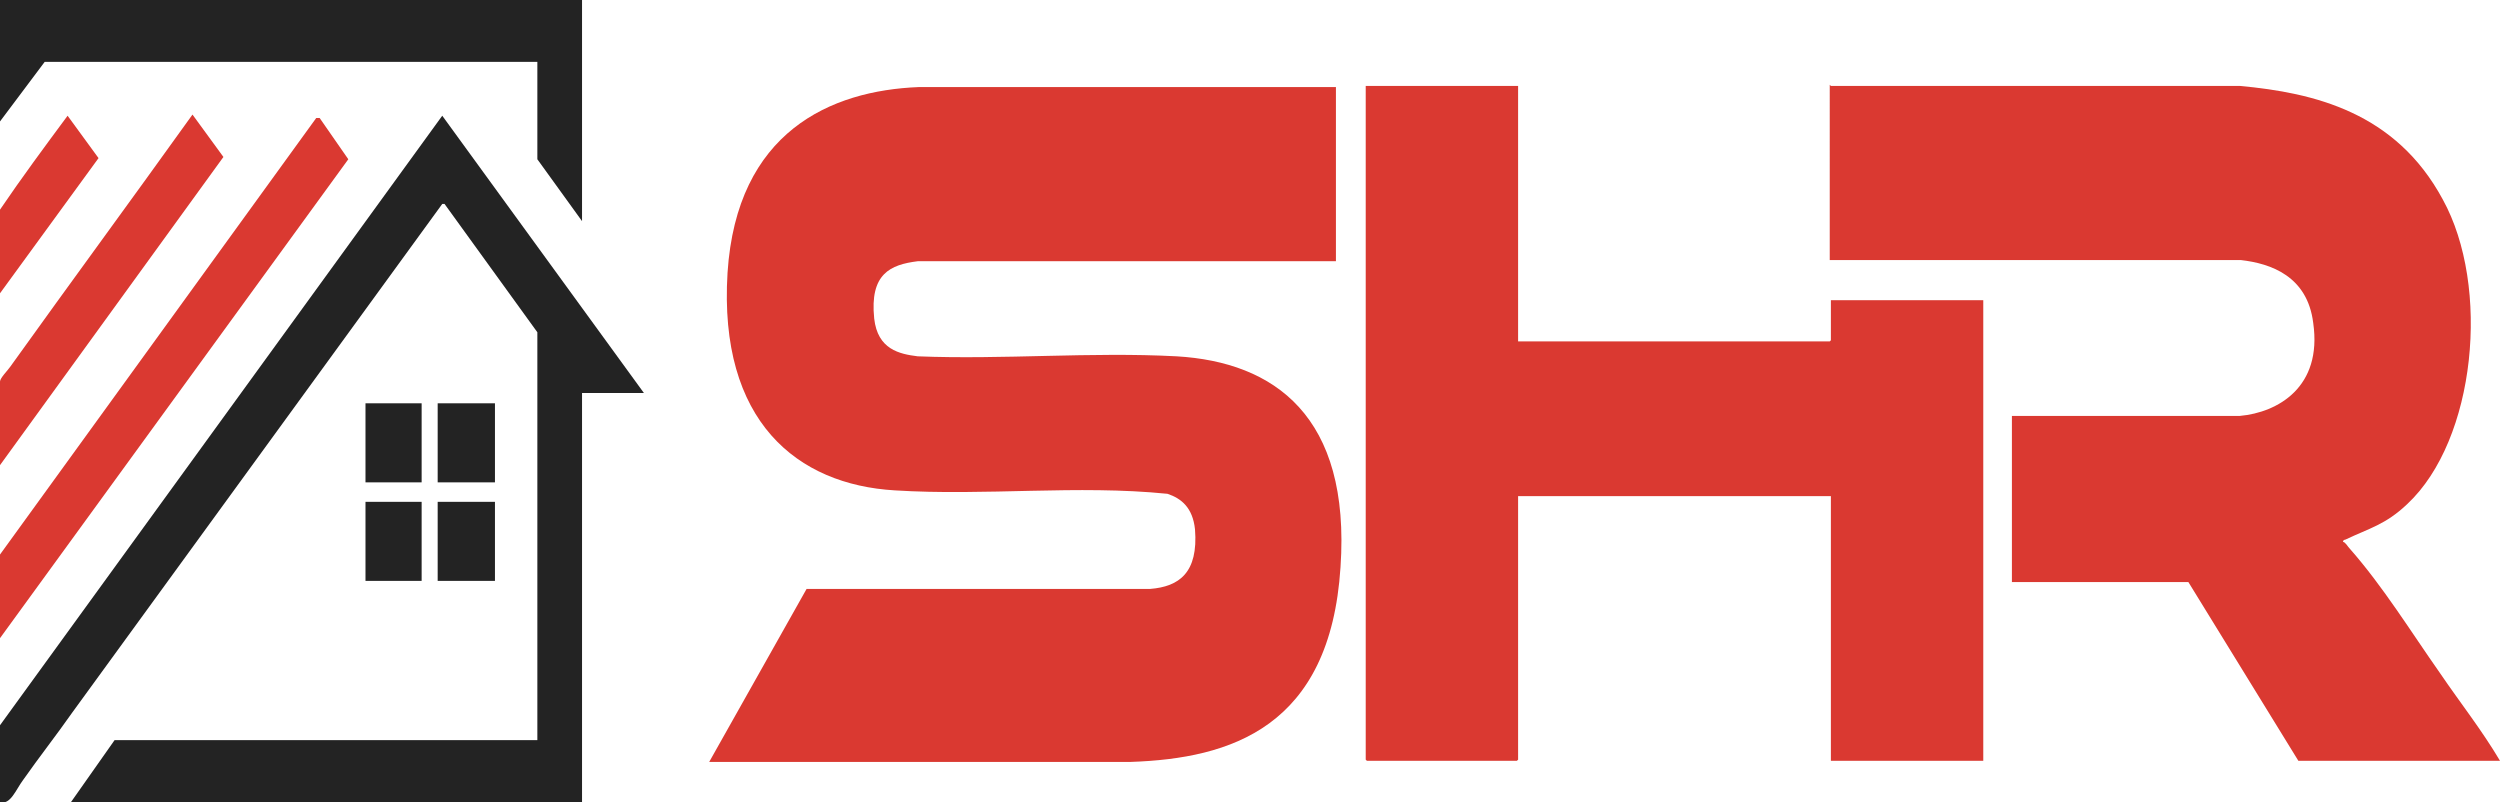
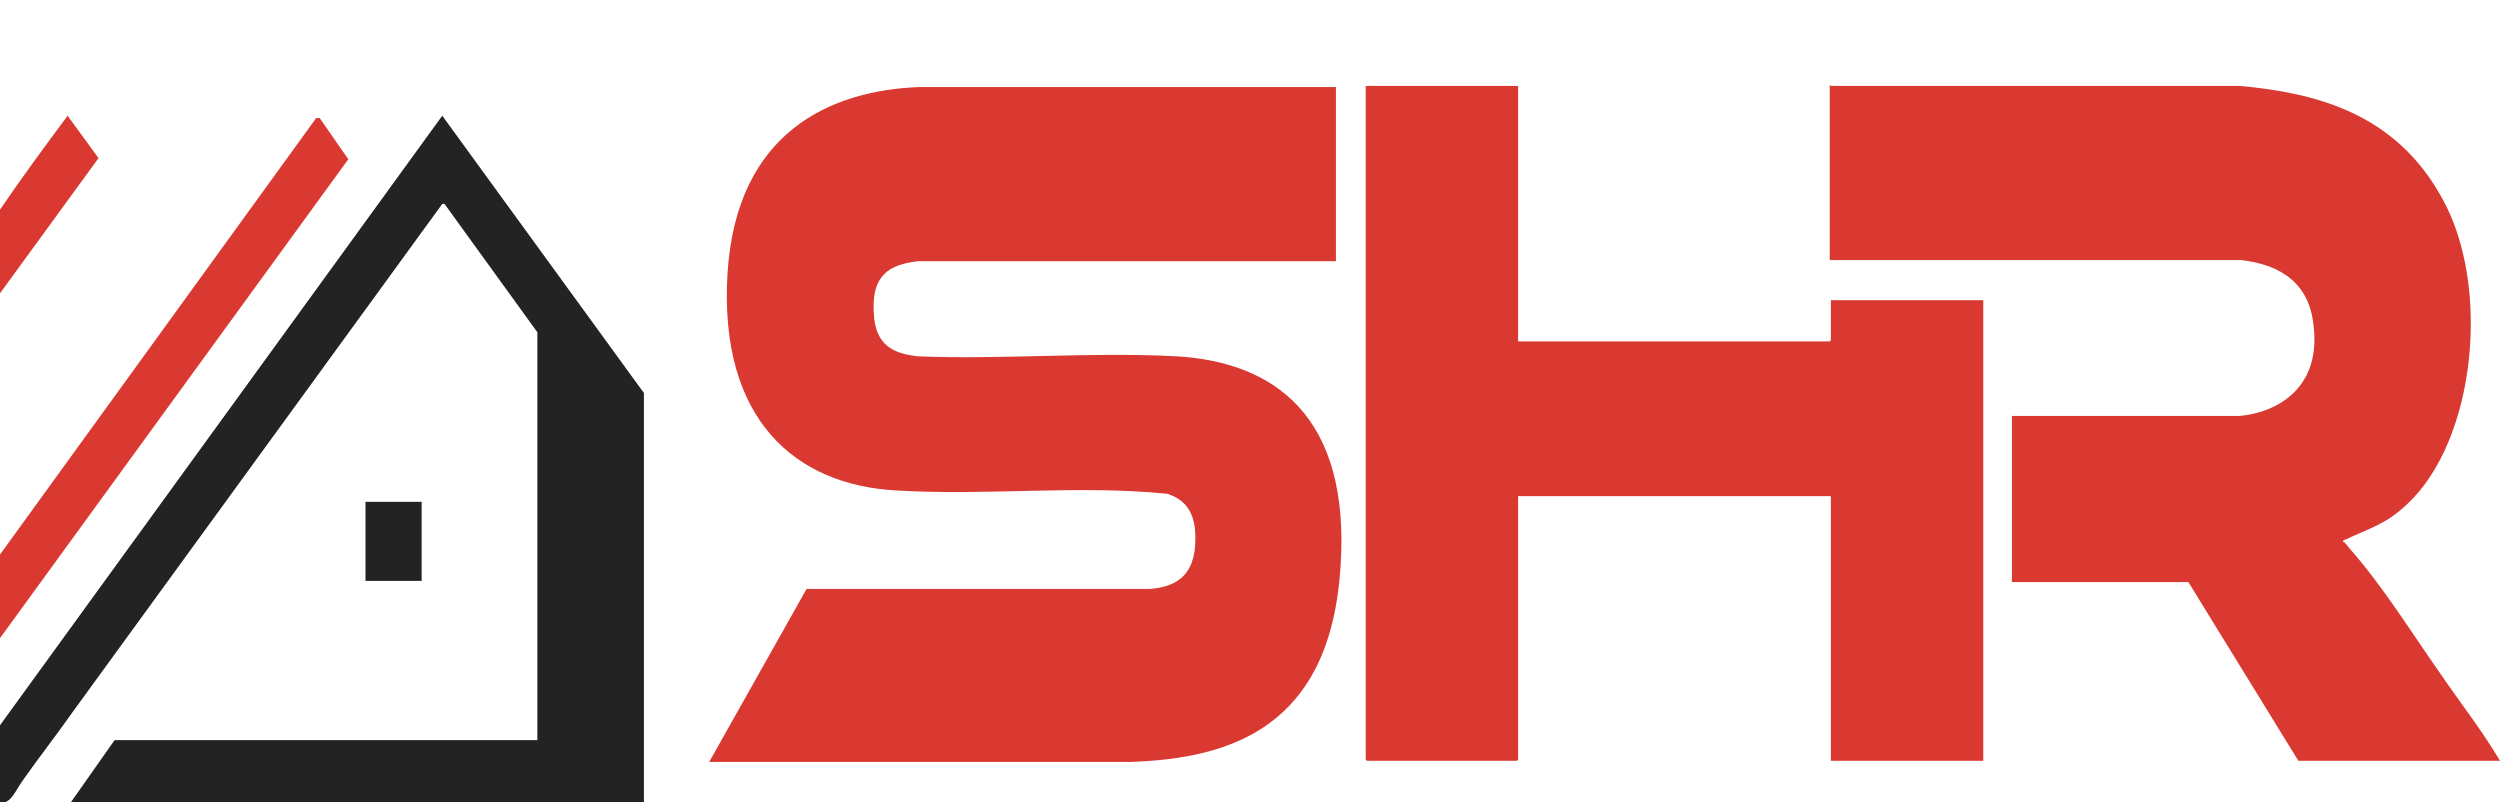
<svg xmlns="http://www.w3.org/2000/svg" id="Layer_2" data-name="Layer 2" viewBox="0 0 218.2 70.04">
  <defs>
    <style>
      .cls-1 {
        fill: #da3931;
      }

      .cls-2 {
        fill: #232323;
      }
    </style>
  </defs>
  <g id="Layer_2-2" data-name="Layer 2">
    <path class="cls-1" d="M116.6,7.5v15.3h-36.5c-2.4.3-4.2,1.1-3.8,5,.3,2.7,2.2,3.1,3.8,3.3,7.5.3,15.1-.4,22.6,0,8.5.5,15.2,5.2,14.3,18.4-.9,14-9.6,16.7-18.3,17h-36.8l8.5-15.1h30c2.5-.2,4.2-1.4,3.9-5.2-.2-1.9-1.2-2.7-2.4-3.1-7.9-.8-15.9.2-23.8-.3-8.5-.5-15.4-6-14.6-19,.8-12.3,9-15.9,16.7-16.2h36.4v-.1Z" />
    <path class="cls-1" d="M159.8,7.5h35.7c6.5.6,13.6,2.3,17.7,9.9,4.2,7.6,2.9,21-3.1,26.6-1.9,1.8-3.3,2.1-5.4,3.1,0,0-.2,0-.2.2.2,0,.4.4.6.6,2.9,3.3,5.3,7.2,7.9,10.9,1.7,2.5,3.6,4.9,5.2,7.6h-17.6l-9.6-15.6h-15.4v-14.5h19.9c3.3-.3,7.2-2.5,6.4-8.1-.5-4.1-3.7-5.2-6.3-5.5h-35.9V7.4h0l.1.1Z" />
    <polygon class="cls-1" points="132.5 7.5 132.5 29.8 159.7 29.8 159.8 29.7 159.8 26.2 173.1 26.2 173.1 66.4 159.8 66.4 159.8 43.3 132.5 43.3 132.5 66.3 132.4 66.4 119.3 66.4 119.2 66.3 119.2 7.5 132.5 7.5" />
-     <polygon class="cls-2" points="50.8 0 50.8 19.3 46.9 13.9 46.9 5.4 3.9 5.4 0 10.6 0 0 50.8 0" />
    <polygon class="cls-1" points="0 55.7 0 48.4 27.6 10.3 27.9 10.3 30.4 13.9 0 55.7" />
-     <path class="cls-1" d="M0,33.3c0-.3.7-1,.9-1.3,5.3-7.4,10.6-14.6,15.9-22l2.7,3.7L0,40.6v-7.3Z" />
    <path class="cls-1" d="M0,18.3c1.9-2.8,3.9-5.5,5.9-8.2l2.7,3.7L0,25.6v-7.3h0Z" />
-     <path class="cls-2" d="M56.2,34.3h-5.4v35.7H6.2l3.8-5.4h36.9V29l-8.1-11.2h-.2L6.3,62.2c-1.4,2-2.9,3.9-4.3,5.9C1.4,68.9.9,70.3,0,70v-6.7L38.6,10.1s17.6,24.2,17.6,24.2Z" />
-     <rect class="cls-2" x="38.2" y="35.2" width="5" height="6.9" />
-     <rect class="cls-2" x="38.2" y="43.8" width="5" height="6.9" />
-     <rect class="cls-2" x="31.9" y="35.2" width="4.9" height="6.9" />
+     <path class="cls-2" d="M56.2,34.3v35.7H6.2l3.8-5.4h36.9V29l-8.1-11.2h-.2L6.3,62.2c-1.4,2-2.9,3.9-4.3,5.9C1.4,68.9.9,70.3,0,70v-6.7L38.6,10.1s17.6,24.2,17.6,24.2Z" />
    <rect class="cls-2" x="31.9" y="43.8" width="4.9" height="6.9" />
  </g>
</svg>